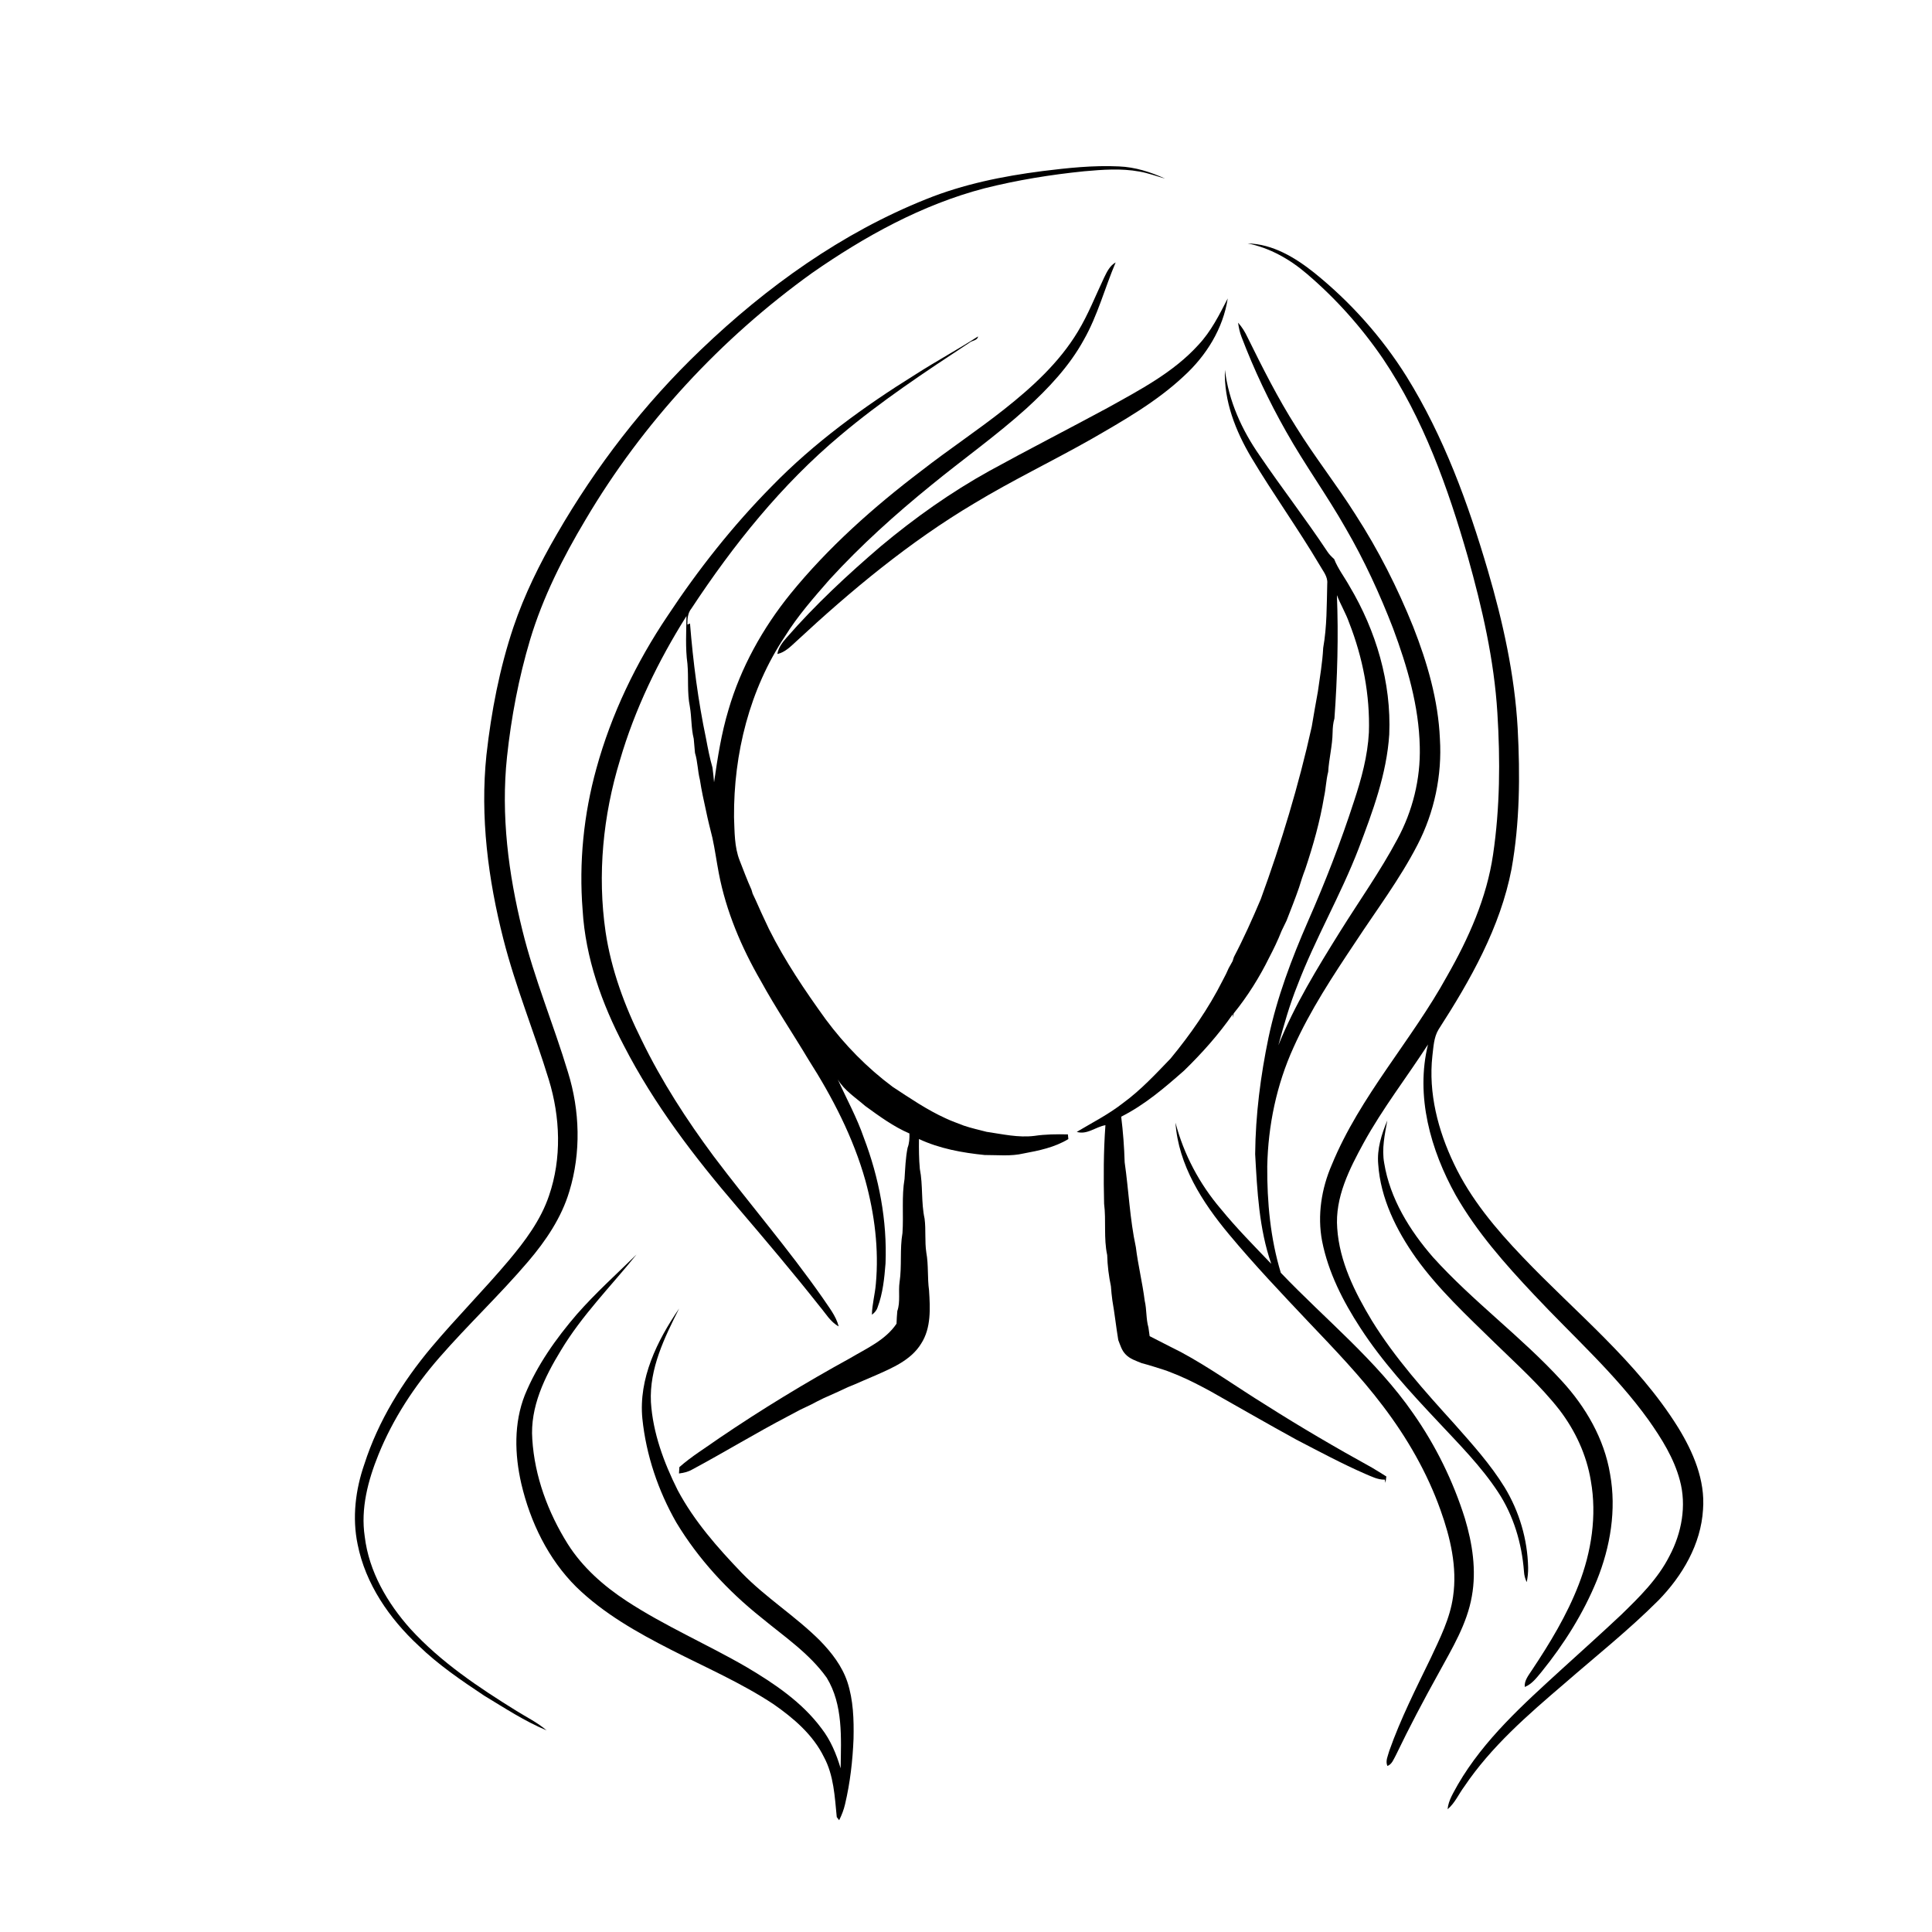
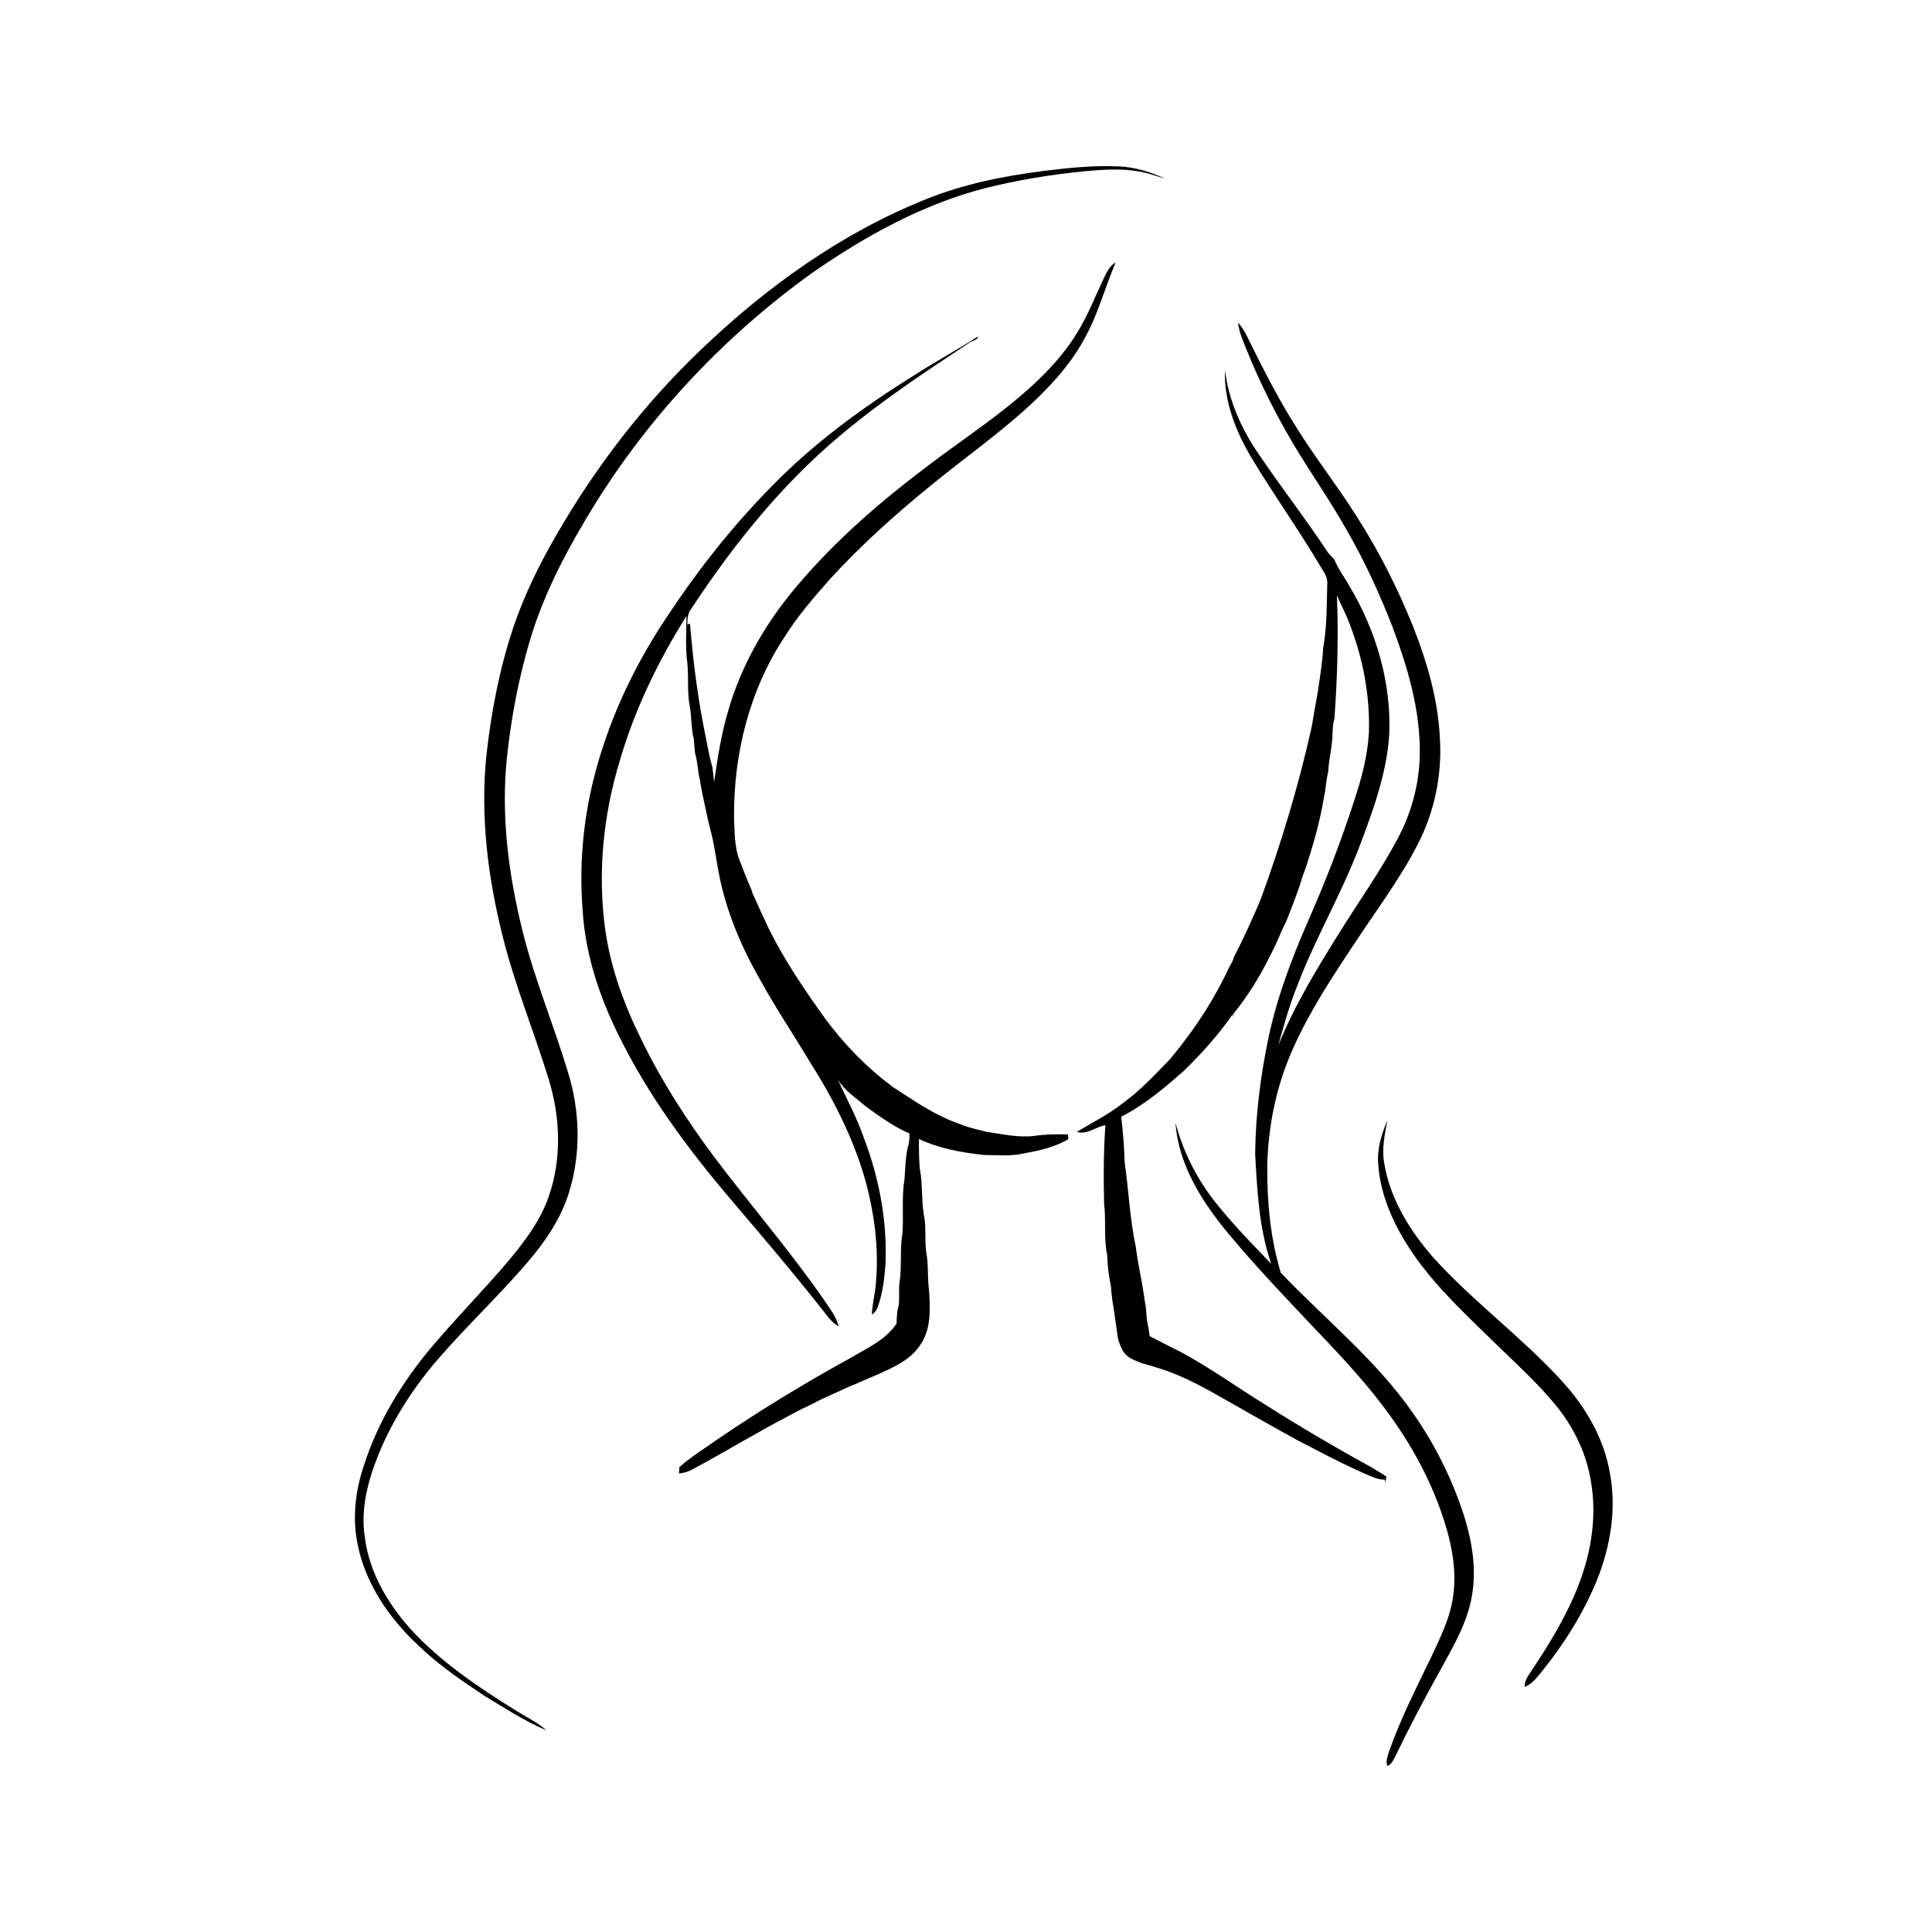
<svg xmlns="http://www.w3.org/2000/svg" fill="#000000" width="800px" height="800px" version="1.1" viewBox="144 144 512 512">
  <g>
    <path d="m420.14 189.35c6.766-0.836 13.586-1.578 20.41-1.246 4.254 0.172 8.367 1.473 12.219 3.231-2.269-0.641-4.484-1.473-6.812-1.871-4.852-0.895-9.812-0.504-14.695-0.07-8.879 0.902-17.719 2.336-26.383 4.516-16.527 4.316-31.691 12.707-45.633 22.406-24.203 17.387-44.883 39.699-60.051 65.371-6.008 10.051-11.332 20.594-14.711 31.836-3.027 10.141-5.004 20.578-6.125 31.094-1.629 15.387 0.371 30.945 4.074 45.895 3.148 12.82 8.285 25.016 12.086 37.633 3.168 10.188 3.488 21.309 0.371 31.547-2.082 7-6.242 13.133-10.938 18.641-7.484 8.781-15.902 16.703-23.488 25.398-6.684 7.668-12.34 16.301-16.168 25.75-2.766 6.836-4.754 14.301-3.637 21.719 1.105 9.266 5.988 17.641 12.129 24.5 8.043 8.797 18.043 15.477 28.113 21.719 2.676 1.672 5.543 3.066 7.941 5.137-5.82-2.426-11.117-5.926-16.5-9.172-6.082-4.043-12.168-8.18-17.426-13.281-7.731-7.168-14.066-16.355-16.141-26.836-1.48-7.082-0.57-14.492 1.793-21.277 3.676-11.434 10.109-21.816 17.793-30.977 6.594-7.832 13.824-15.105 20.422-22.926 4.359-5.191 8.531-10.75 10.715-17.238 3.398-9.891 2.984-20.793-0.055-30.715-3.816-12.477-8.816-24.582-12.039-37.242-4.055-15.887-6.195-32.441-4.492-48.82 1.285-11.492 3.473-22.918 7.156-33.895 2.91-8.598 6.945-16.777 11.5-24.613 10.379-17.973 23.172-34.578 38.199-48.91 17.375-16.637 37.32-30.961 59.754-39.91 9.785-3.938 20.191-6.051 30.617-7.391z" />
-     <path d="m474.64 208.51c6.641 0.141 12.59 3.746 17.645 7.769 9.605 7.738 17.93 17.07 24.477 27.523 9.852 15.863 16.301 33.559 21.539 51.398 3.992 13.625 7.094 27.59 7.898 41.797 0.66 12.426 0.574 24.98-1.621 37.266-2.977 15.492-10.887 29.434-19.336 42.543-1.281 2.094-1.344 4.633-1.645 7.004-1.094 9.859 1.496 19.785 5.734 28.637 4.402 9.293 11.098 17.238 18.152 24.625 14.051 14.758 30.348 27.73 41.23 45.219 3.996 6.5 7.211 13.953 6.606 21.746-0.547 9.238-5.504 17.621-11.855 24.117-7.867 7.863-16.582 14.785-24.961 22.082-9.617 8.23-19.336 16.645-26.461 27.23-1.48 1.988-2.473 4.379-4.414 5.996 0.219-2.422 1.625-4.477 2.738-6.562 6.965-11.98 17.414-21.316 27.535-30.566 5.25-4.781 10.539-9.52 15.711-14.383 4.84-4.703 9.773-9.543 12.836-15.637 3.219-6.062 4.559-13.332 2.727-20.027-1.555-5.848-4.832-11.059-8.285-15.957-8.781-12.23-20.105-22.258-30.352-33.203-7.672-8.137-15.16-16.605-20.738-26.355-6.684-12-10.73-26.32-7.363-39.973-5.637 8.707-12.031 16.945-17.043 26.055-3.793 6.945-7.648 14.492-7.016 22.652 0.594 8.832 4.668 16.98 9.164 24.445 6.16 10 14.051 18.754 21.902 27.43 4.727 5.348 9.551 10.684 13.301 16.785 3.867 6.367 6.059 13.754 6.223 21.215 0.031 1.301-0.109 2.617-0.371 3.902-0.434-0.887-0.676-1.852-0.73-2.824-0.562-7.434-2.754-14.824-6.879-21.066-4.504-6.848-10.32-12.664-15.883-18.625-7.383-7.844-14.727-15.809-20.602-24.867-4.586-7.043-8.508-14.711-10.137-23.012-1.293-6.828-0.164-13.938 2.594-20.266 7.488-18.199 21.121-32.836 30.531-49.961 5.707-9.984 10.504-20.707 12.184-32.172 1.836-12.422 1.926-25.055 1.145-37.566-0.859-14.055-4.035-27.836-7.832-41.352-5.262-18.316-11.762-36.582-22.473-52.488-5.695-8.34-12.48-15.953-20.168-22.504-4.508-3.871-9.836-6.906-15.707-8.07z" />
    <path d="m436.64 217.49c0.73-1.5 1.496-3.098 3.019-3.945-2.894 6.805-4.762 14.062-8.441 20.52-3.828 6.992-9.375 12.844-15.223 18.195-8.023 7.231-16.852 13.473-25.195 20.305-9.52 7.727-18.664 15.949-26.945 25-4.203 4.812-8.449 9.633-11.832 15.082-9.383 14.051-13.621 31.133-13.5 47.922 0.164 3.848 0.066 7.832 1.496 11.477 1.012 2.586 1.98 5.191 3.125 7.727 0.082 0.27 0.238 0.805 0.32 1.07 1.055 2.141 1.941 4.359 2.984 6.516 0.449 0.938 0.887 1.879 1.324 2.824 4.219 8.457 9.527 16.305 15.047 23.953 5.019 6.766 10.977 12.848 17.734 17.883 4.555 2.984 9.074 6.086 14.051 8.348 1.562 0.742 3.191 1.293 4.797 1.93 1.984 0.68 4.035 1.117 6.062 1.652 4.191 0.605 8.395 1.602 12.656 1.074 2.941-0.441 5.918-0.461 8.887-0.395 0.027 0.312 0.082 0.93 0.117 1.242-3.606 2.191-7.777 3.059-11.867 3.812-3.375 0.801-6.883 0.395-10.316 0.41-5.953-0.602-11.945-1.691-17.406-4.238-0.027 2.633-0.012 5.281 0.23 7.91 0.859 4.34 0.312 8.852 1.262 13.211 0.383 2.969 0.008 5.981 0.453 8.945 0.613 3.312 0.262 6.703 0.727 10.031 0.297 4.738 0.598 9.965-2.098 14.133-2.691 4.394-7.691 6.457-12.203 8.457-1.113 0.465-2.215 0.945-3.316 1.422-1.27 0.574-2.555 1.113-3.848 1.633-2.156 1.039-4.356 1.992-6.539 2.973-1.09 0.527-2.164 1.074-3.227 1.645-0.953 0.453-1.906 0.902-2.856 1.359-1.07 0.578-2.137 1.152-3.223 1.711-8.629 4.508-16.938 9.59-25.52 14.191-1.051 0.602-2.25 0.852-3.441 1.016 0.027-0.422 0.082-1.27 0.109-1.691 3.269-2.887 7.012-5.148 10.555-7.676 11.211-7.609 22.801-14.668 34.676-21.184 4.375-2.606 9.371-4.773 12.312-9.141 0.043-1.121 0.098-2.238 0.207-3.352 0.867-2.457 0.227-5.141 0.602-7.688 0.637-4.316 0.027-8.719 0.77-13.016 0.32-4.766-0.254-9.629 0.547-14.328 0.176-2.754 0.266-5.523 0.809-8.238 0.461-1.219 0.527-2.508 0.484-3.793-4.238-1.82-8.012-4.598-11.73-7.297-2.531-2.215-5.5-4.074-7.258-7.023 2.316 5.137 5.066 10.094 6.902 15.445 4.039 10.598 6.207 21.957 5.754 33.316-0.312 3.938-0.707 7.926-2.109 11.648-0.25 0.809-0.824 1.449-1.504 1.949 0.059-2.762 0.82-5.434 1.047-8.172 0.84-9.191-0.336-18.492-2.766-27.367-3.211-11.445-8.734-22.098-15.102-32.086-4.16-6.965-8.711-13.703-12.609-20.82-5.137-8.887-9.215-18.473-11.145-28.586-0.598-3.121-1.02-6.277-1.699-9.387-0.594-2.367-1.191-4.727-1.68-7.113-0.609-2.727-1.203-5.461-1.625-8.219-0.598-2.352-0.586-4.82-1.305-7.148-0.125-1.254-0.207-2.508-0.332-3.75-0.699-2.793-0.539-5.707-1.031-8.531-0.754-3.734-0.297-7.562-0.637-11.332-0.578-4.188-0.301-8.434-0.262-12.645-7.484 11.906-13.676 24.672-17.621 38.188-4.484 14.668-6.023 30.316-3.809 45.527 1.496 10.031 5.062 19.656 9.578 28.699 5.273 10.859 11.867 21.043 19.055 30.734 9.477 12.59 19.805 24.543 28.84 37.473 1.602 2.434 3.562 4.742 4.301 7.625-2.203-1.191-3.434-3.434-5.004-5.273-7.082-8.965-14.465-17.68-21.875-26.363-11.363-13.23-22.039-27.207-30.043-42.758-5.848-11.129-10.18-23.281-10.934-35.91-1.008-12.625 0.277-25.426 3.668-37.625 3.961-14.387 10.516-27.984 18.832-40.348 8.105-12.262 17.258-23.871 27.59-34.332 11.281-11.602 24.461-21.176 38.168-29.695 5.43-3.488 11.113-6.555 16.527-10.043-0.121 1.094-1.586 1.055-2.293 1.668-11.727 7.723-23.461 15.504-34.203 24.562-15.547 13.02-28.34 28.996-39.457 45.867-0.996 1.211-1.078 2.762-1.074 4.262 0.176-0.07 0.52-0.215 0.695-0.285 0.828 10.238 2.141 20.453 4.254 30.512 0.484 2.57 0.973 5.148 1.699 7.656 0.191 1.297 0.301 2.606 0.422 3.914 0.938-6.473 1.926-12.945 3.824-19.219 3.273-11.223 9.062-21.609 16.383-30.68 10.066-12.379 22.07-23.047 34.754-32.668 7.176-5.594 14.773-10.621 21.914-16.266 7.426-5.875 14.59-12.398 19.516-20.578 2.781-4.578 4.723-9.598 7.016-14.422z" />
-     <path d="m469.36 223.09c-1.223 8-5.684 15.156-11.598 20.562-7.316 6.867-16.113 11.855-24.754 16.832-10.195 5.762-20.766 10.832-30.793 16.895-17.168 10.199-32.602 23.027-47.195 36.586-1.488 1.363-2.965 2.898-5.008 3.359 0.262-1.699 1.328-3.074 2.434-4.328 7.641-8.762 16.18-16.695 25-24.246 8.969-7.5 18.547-14.293 28.785-19.969 10.398-5.715 20.973-11.117 31.414-16.762 8.473-4.719 17.316-9.32 23.922-16.598 3.367-3.578 5.574-8 7.793-12.332z" />
    <path d="m472.11 229.52c1.035 1.137 1.836 2.461 2.488 3.852 3.996 8.102 8.055 16.184 12.906 23.812 4.922 7.953 10.746 15.305 15.734 23.215 6.055 9.367 11.117 19.367 15.281 29.719 3.727 9.484 6.629 19.434 7.07 29.668 0.598 9.676-1.477 19.5-5.941 28.109-4.68 9.082-10.859 17.258-16.449 25.777-5.992 8.977-11.973 18.039-16.402 27.906-4.496 9.867-6.742 20.699-6.965 31.527-0.055 9.48 0.828 19.102 3.594 28.191 11.773 12.344 25.32 23.168 35.105 37.305 5.949 8.492 10.57 17.906 13.68 27.801 1.996 6.648 3.094 13.734 1.84 20.637-1.273 7.324-5.207 13.766-8.711 20.195-4.004 7.211-7.863 14.504-11.434 21.941-0.582 1.035-1.008 2.367-2.227 2.828-0.605-1.344 0.172-2.746 0.504-4.043 2.984-8.457 7.059-16.473 10.961-24.527 2.445-5.246 5.144-10.531 5.934-16.332 1.137-7.758-0.711-15.602-3.316-22.879-3.531-9.938-8.863-19.176-15.23-27.562-5.996-7.949-12.922-15.129-19.773-22.336-7.188-7.606-14.398-15.203-21.094-23.25-7.031-8.441-13.379-18.309-14.152-29.559 2.203 8.418 6.375 16.273 12.031 22.883 4.164 5.098 8.797 9.777 13.348 14.527-3.238-9.344-3.719-19.305-4.262-29.078 0.094-10.391 1.43-20.734 3.539-30.891 2.258-10.641 6.109-20.848 10.453-30.789 4.594-10.434 8.723-21.07 12.234-31.922 1.941-5.867 3.586-11.914 3.914-18.121 0.324-9.914-1.617-19.875-5.234-29.098-0.879-2.531-2.297-4.82-3.242-7.316 0.434 10.898 0.129 21.82-0.656 32.691-0.359 1.207-0.461 2.461-0.484 3.715-0.047 3.504-0.965 6.926-1.172 10.422-0.562 2.176-0.605 4.445-1.094 6.641-1.078 6.512-2.887 12.871-4.969 19.121-0.625 1.617-1.16 3.262-1.664 4.918-1.012 2.941-2.168 5.832-3.297 8.734-0.441 0.895-0.875 1.785-1.301 2.684-0.512 1.289-1.062 2.559-1.656 3.812-0.523 1.113-1.078 2.207-1.648 3.301-2.59 5.258-5.723 10.254-9.414 14.816-0.047 0.266-0.148 0.805-0.195 1.078-0.008-0.219-0.027-0.664-0.039-0.883-3.762 5.41-8.18 10.355-12.895 14.949-5.176 4.559-10.477 9.102-16.684 12.219 0.5 4.019 0.801 8.039 0.922 12.09 1.074 7.465 1.367 15.07 2.961 22.469 0.586 4.777 1.754 9.465 2.356 14.246 0.547 2.32 0.324 4.758 0.984 7.062 0.109 0.758 0.215 1.523 0.32 2.297 1.812 0.949 3.644 1.871 5.477 2.801 0.926 0.465 1.859 0.934 2.793 1.41 7.781 4.191 14.961 9.379 22.473 14.012 9.199 5.844 18.613 11.348 28.16 16.613 1.301 0.742 2.551 1.574 3.828 2.356-0.082 0.559-0.164 1.117-0.242 1.684-0.043-0.215-0.133-0.637-0.176-0.852-1.871 0.055-3.543-0.848-5.223-1.543-6.211-2.715-12.18-5.93-18.195-9.043-7.66-4.199-15.223-8.578-22.832-12.863-2.734-1.477-5.496-2.922-8.359-4.129-1.066-0.477-2.172-0.848-3.246-1.297-2.184-0.695-4.363-1.422-6.582-2-1.496-0.621-3.137-1.117-4.262-2.336-1.023-1.035-1.406-2.465-1.926-3.773-0.582-3.496-0.953-7.019-1.566-10.5-0.184-1.246-0.285-2.5-0.383-3.754-0.566-2.727-0.918-5.488-0.988-8.27-0.969-4.469-0.246-9.109-0.82-13.625-0.16-6.938-0.16-13.883 0.352-20.801-2.574 0.441-4.891 2.621-7.598 1.777 4.156-2.477 8.5-4.68 12.316-7.68 4.644-3.398 8.574-7.629 12.547-11.758 5.269-6.394 10.043-13.234 13.781-20.637 0.309-0.621 0.625-1.227 0.945-1.832 0.223-0.496 0.449-0.988 0.676-1.488 0.34-0.617 0.691-1.238 1.035-1.855 0.09-0.273 0.258-0.816 0.348-1.09 2.609-4.984 4.91-10.125 7.102-15.301 5.461-14.941 10.07-30.203 13.52-45.73 0.512-3.117 1.074-6.227 1.633-9.332 0.531-3.852 1.215-7.684 1.406-11.566 1.004-5.625 0.926-11.352 1.074-17.043 0.188-1.871-1.16-3.34-2-4.875-5.742-9.691-12.34-18.848-18.117-28.523-4.16-7.004-7.312-14.977-7-23.246 0.98 8.242 4.496 15.984 9.223 22.742 5.797 8.547 12.145 16.719 17.855 25.328 0.504 0.789 1.164 1.461 1.867 2.082 1.027 2.606 2.758 4.824 4.109 7.254 7.004 11.77 11.078 25.484 10.492 39.238-0.676 10.48-4.391 20.43-8.082 30.16-4.766 12.41-11.539 23.926-16.266 36.348-2.074 5.156-3.582 10.508-5.039 15.863 4.293-10.668 10.34-20.492 16.402-30.219 5.059-8.102 10.613-15.918 15.113-24.355 4.07-7.477 6.18-16.004 5.965-24.512-0.219-10.832-3.332-21.352-7.086-31.43-3.523-9.121-7.625-18.039-12.543-26.5-4.965-8.754-10.902-16.918-15.828-25.703-4.535-8.016-8.484-16.363-11.766-24.973-0.48-1.219-0.75-2.512-0.926-3.809z" />
    <path d="m509.24 452.5c-0.355-4.019 0.887-7.914 2.414-11.57-0.68 3.719-1.516 7.508-0.828 11.297 1.539 9.43 6.754 17.852 12.945 24.961 10.578 11.719 23.449 21.094 34.098 32.746 6.348 6.891 11.281 15.371 12.82 24.711 1.719 9.469 0.074 19.309-3.508 28.164-3.578 8.762-8.68 16.859-14.621 24.207-1.301 1.539-2.535 3.281-4.484 4.047-0.16-1.723 1.012-3.082 1.883-4.438 4.781-7.172 9.285-14.598 12.398-22.652 3.387-8.699 4.875-18.316 3.227-27.566-1.121-6.824-4.113-13.262-8.297-18.746-5.109-6.539-11.32-12.078-17.234-17.855-7.289-7.133-14.84-14.117-20.809-22.438-5.188-7.332-9.398-15.777-10.004-24.867z" />
-     <path d="m296.88 492.29c4.926-5.609 10.477-10.613 15.805-15.828-6.769 8.391-14.457 16.102-20.031 25.395-4.32 7.07-8.207 15.023-7.59 23.547 0.613 9.863 4.168 19.418 9.387 27.754 3.902 6.188 9.5 11.117 15.578 15.109 10.145 6.644 21.336 11.453 31.812 17.527 7.375 4.371 14.715 9.305 19.883 16.277 2.41 3.109 3.934 6.801 5.051 10.547 0.133-8.051 0.684-16.852-3.688-24.004-4.613-6.484-11.344-10.965-17.391-15.98-8.832-7.043-16.637-15.48-22.473-25.172-4.809-8.418-7.996-17.844-8.988-27.504-1.039-10.633 3.906-20.656 9.742-29.188-3.887 7.711-7.914 15.914-7.477 24.793 0.516 8.191 3.441 16.055 7.086 23.34 4.367 8.203 10.578 15.25 16.977 21.91 6.398 6.609 14.289 11.504 20.777 18.004 3.047 3.133 5.801 6.691 7.211 10.875 1.605 4.859 1.75 10.043 1.645 15.113-0.234 5.805-0.898 11.609-2.234 17.273-0.34 1.488-0.887 2.926-1.578 4.293-0.156-0.207-0.477-0.613-0.633-0.816-0.539-5.398-0.777-11.066-3.414-15.949-2.902-5.91-8.055-10.293-13.367-13.992-8.582-5.668-18.047-9.762-27.176-14.43-8.926-4.562-17.82-9.562-25.055-16.609-7.477-7.406-12.207-17.223-14.59-27.387-1.773-7.727-2.008-16.047 0.949-23.516 3.242-7.898 8.242-14.938 13.781-21.383z" />
  </g>
</svg>